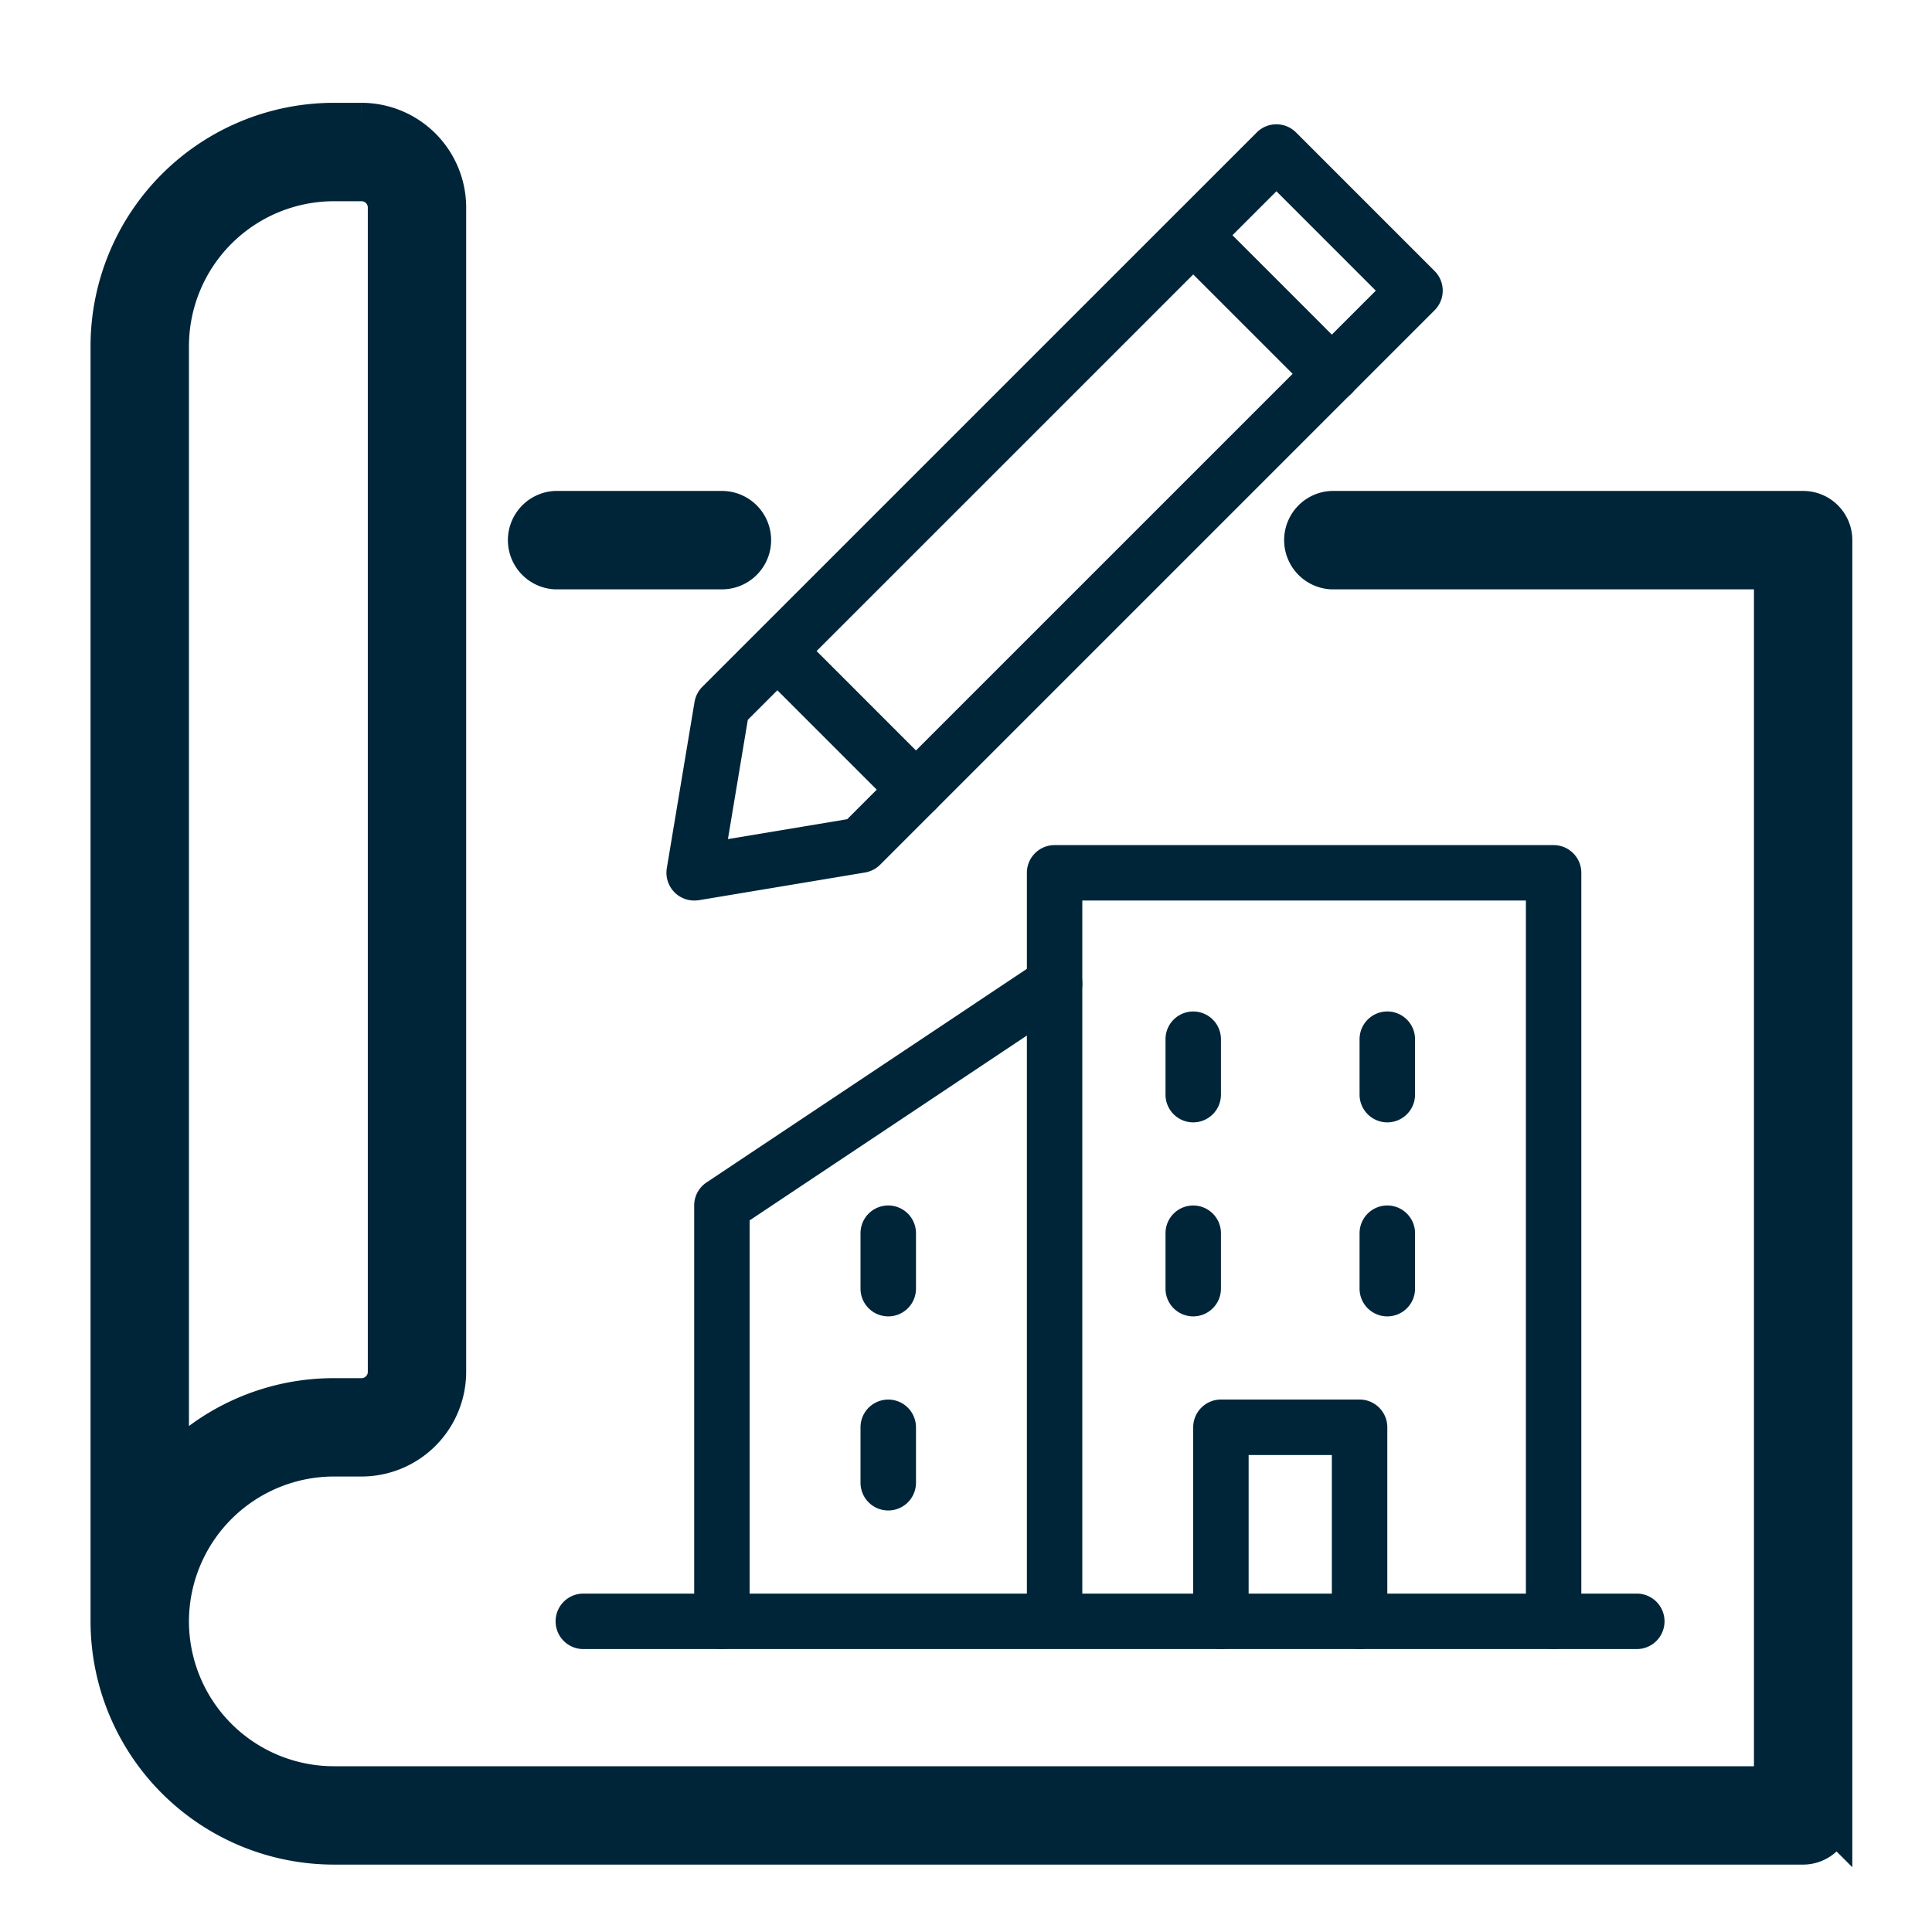
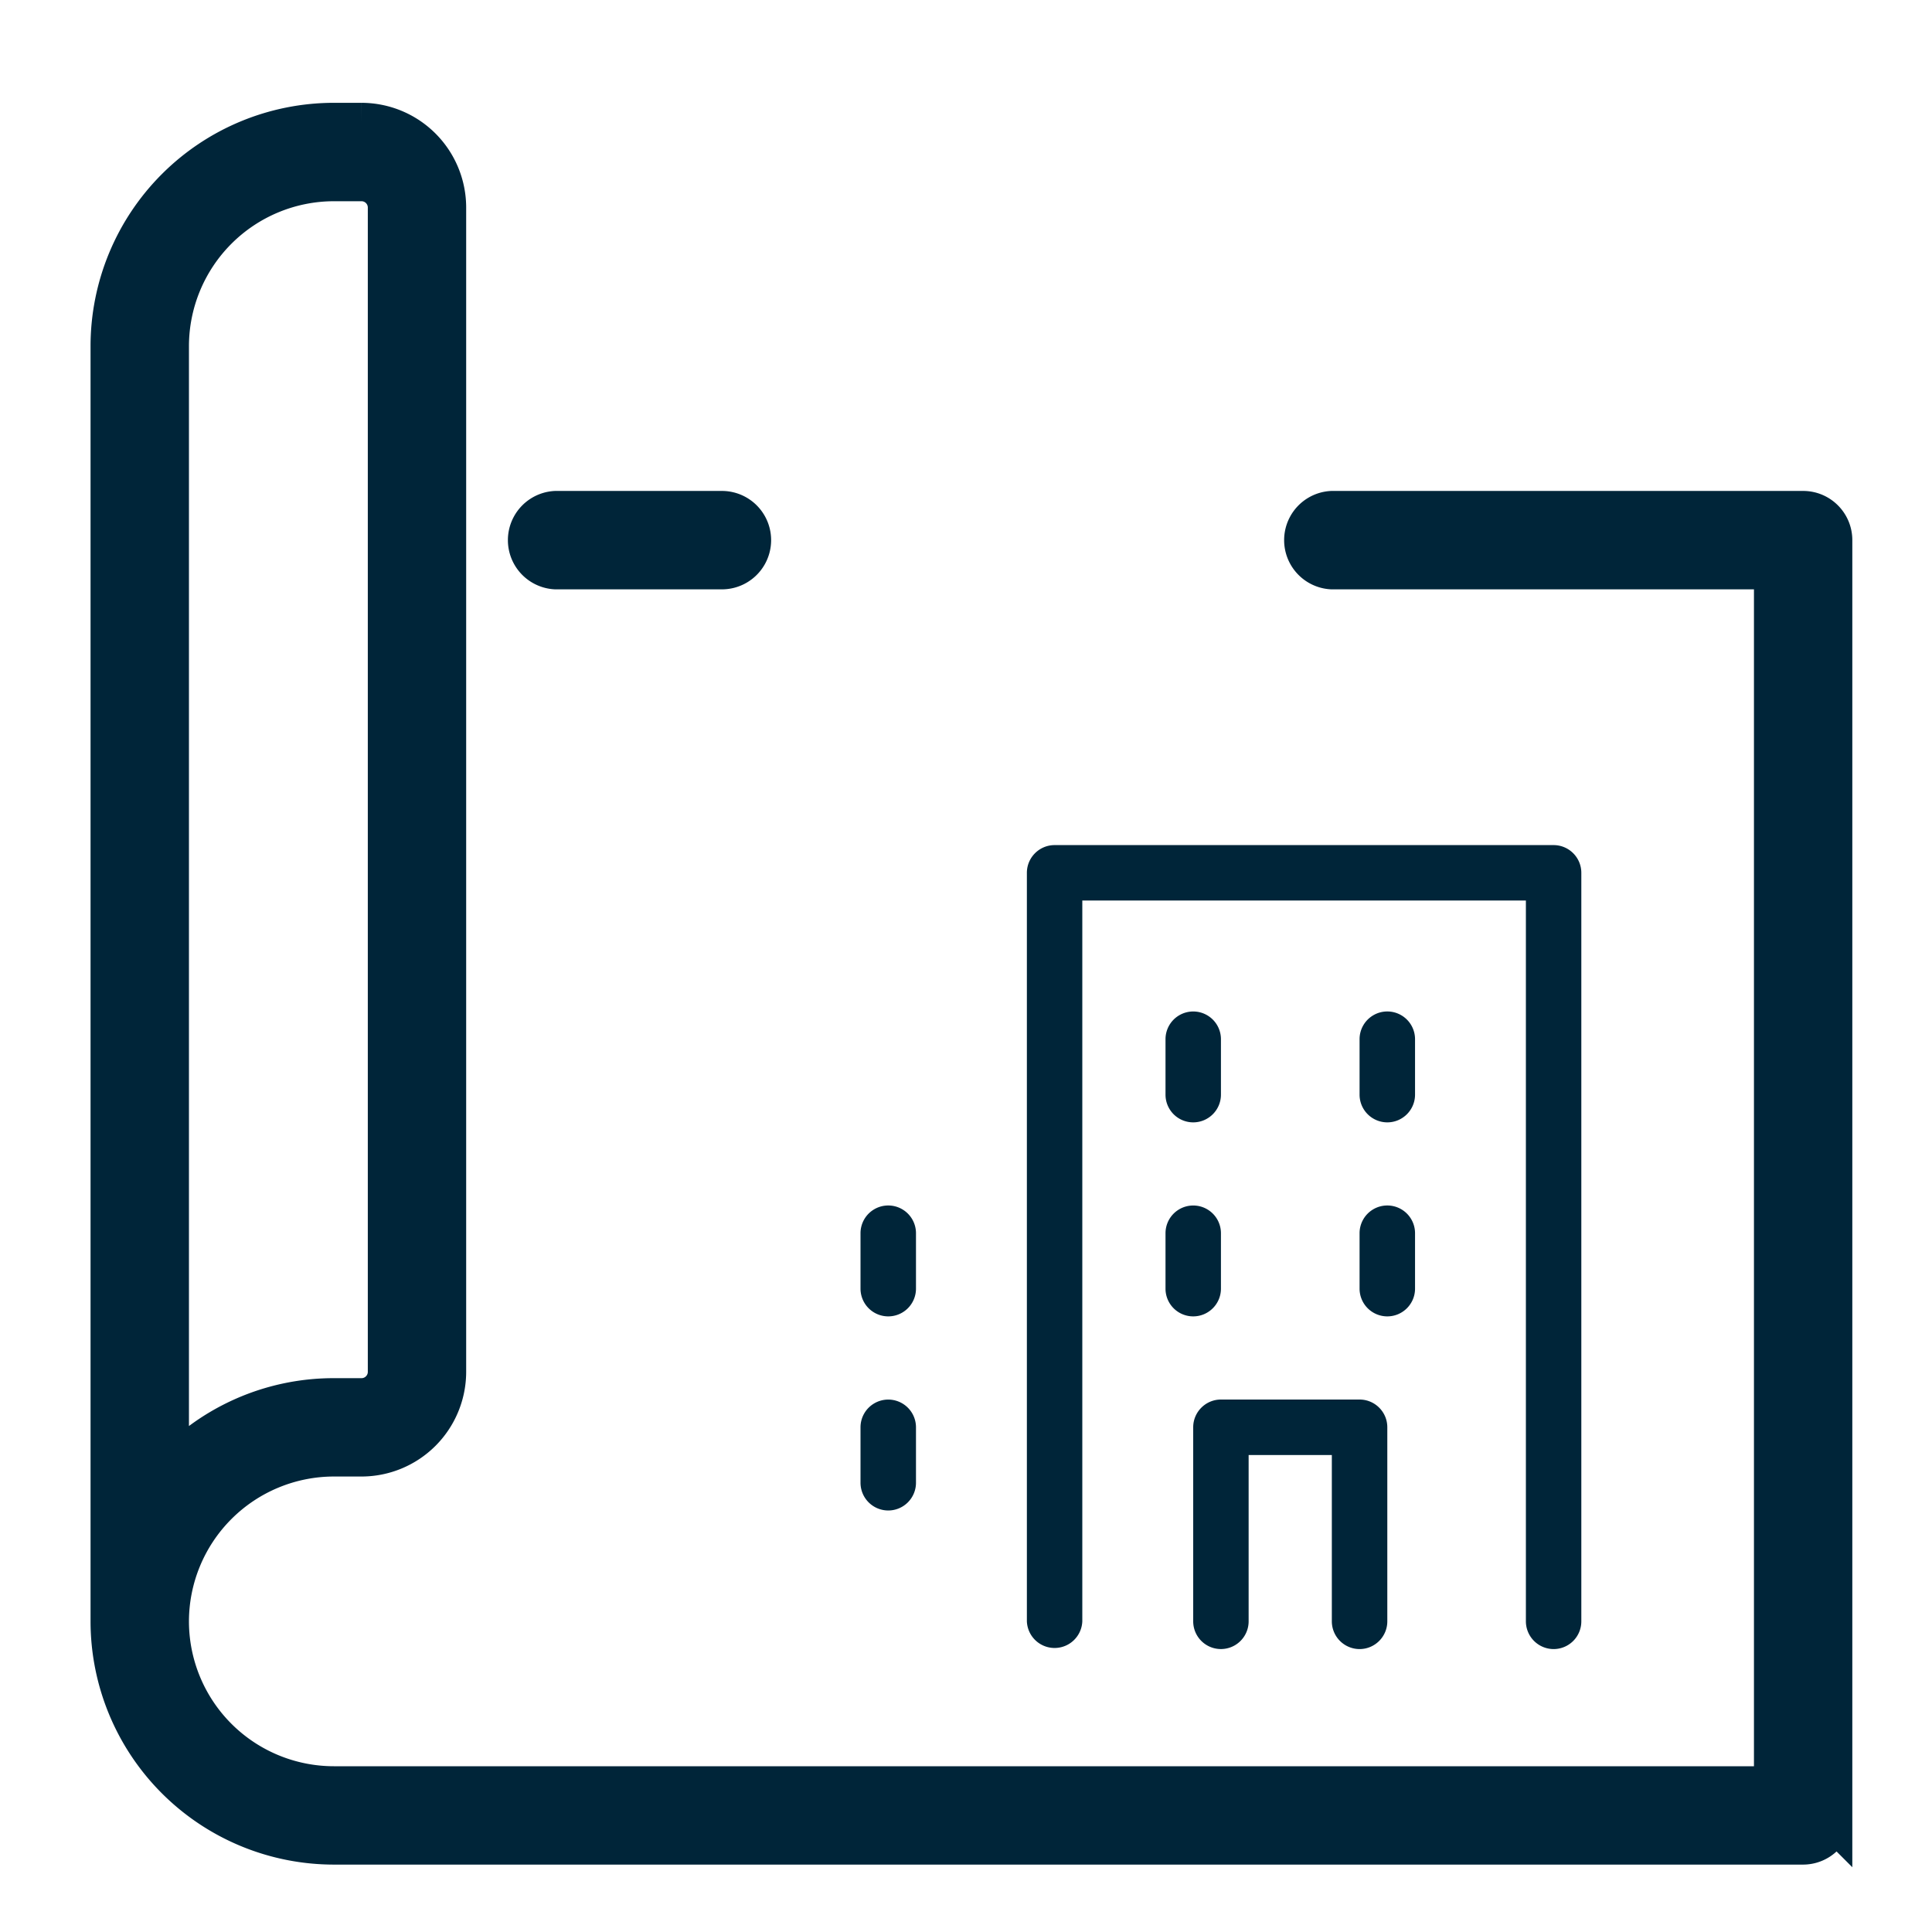
<svg xmlns="http://www.w3.org/2000/svg" xml:space="preserve" width="45" height="45">
  <path fill="#002539" stroke="#002539" stroke-miterlimit="10" d="M16.815 13.227h-3.874a.647.647 0 0 1 0-1.292h3.874a.646.646 0 0 1 0 1.292z" />
  <path fill="#002539" stroke="#002539" stroke-miterlimit="10" d="M41.998 42.93H7.775a5.17 5.17 0 0 1-5.166-5.166V8.061a5.17 5.17 0 0 1 5.166-5.166h.646a1.94 1.94 0 0 1 1.937 1.938v27.12a1.94 1.94 0 0 1-1.937 1.938h-.646a3.88 3.88 0 0 0-3.874 3.874 3.877 3.877 0 0 0 3.874 3.874h33.578V13.227H31.021a.647.647 0 0 1 0-1.292h10.978c.356 0 .645.289.645.646v29.703a.647.647 0 0 1-.646.646zM7.775 4.187a3.88 3.88 0 0 0-3.874 3.875v26.29A5.15 5.15 0 0 1 7.775 32.6h.646c.356 0 .646-.29.646-.646V4.833a.647.647 0 0 0-.646-.646z" />
-   <path fill="#002539" d="M38.124 38.41H13.587a.646.646 0 0 1 0-1.292h24.537a.646.646 0 0 1 0 1.292" />
  <path fill="#002539" d="M36.187 38.41a.647.647 0 0 1-.646-.646V20.975H25.209v16.789a.646.646 0 0 1-1.291 0V20.33c0-.356.289-.646.646-.646h11.622c.356 0 .646.289.646.646v17.434a.645.645 0 0 1-.645.646" />
  <path fill="#002539" d="M31.667 38.41a.647.647 0 0 1-.646-.646V33.89h-1.938v3.874a.645.645 0 1 1-1.291 0v-4.52c0-.356.29-.646.646-.646h3.229c.356 0 .646.289.646.646v4.52c0 .356-.29.646-.646.646M32.313 30.661a.646.646 0 0 1-.646-.646v-1.291a.646.646 0 0 1 1.292 0v1.291c0 .357-.29.646-.646.646M27.792 30.661a.645.645 0 0 1-.645-.646v-1.291a.645.645 0 1 1 1.291 0v1.291c0 .357-.29.646-.646.646M20.689 30.661a.646.646 0 0 1-.646-.646v-1.291a.646.646 0 0 1 1.292 0v1.291a.646.646 0 0 1-.646.646M20.689 35.182a.646.646 0 0 1-.646-.646v-1.291a.646.646 0 0 1 1.292 0v1.291a.646.646 0 0 1-.646.646M32.313 26.142a.646.646 0 0 1-.646-.646v-1.291a.646.646 0 0 1 1.292 0v1.291c0 .357-.29.646-.646.646M27.792 26.142a.645.645 0 0 1-.645-.646v-1.291a.645.645 0 1 1 1.291 0v1.291c0 .357-.29.646-.646.646" />
-   <path fill="#002539" d="M16.815 38.41a.647.647 0 0 1-.646-.646v-9.686c0-.216.107-.417.288-.537l7.748-5.166a.646.646 0 1 1 .716 1.076l-7.461 4.974v9.34a.646.646 0 0 1-.645.645M16.169 20.975a.647.647 0 0 1-.638-.751l.646-3.874a.65.65 0 0 1 .18-.351L29.273 3.084a.646.646 0 0 1 .913 0l3.229 3.229a.646.646 0 0 1 0 .913L20.5 20.141a.66.66 0 0 1-.35.181l-3.875.646a1 1 0 0 1-.106.007m1.249-4.209-.463 2.778 2.778-.463L32.045 6.77 29.73 4.455z" />
-   <path fill="#002539" d="M31.021 9.353a.65.65 0 0 1-.456-.189l-3.229-3.228a.647.647 0 0 1 .914-.914l3.228 3.229a.644.644 0 0 1-.457 1.102M21.335 19.039a.64.64 0 0 1-.457-.19l-3.229-3.228a.647.647 0 0 1 .914-.914l3.228 3.229a.644.644 0 0 1 0 .913.64.64 0 0 1-.456.19" />
</svg>